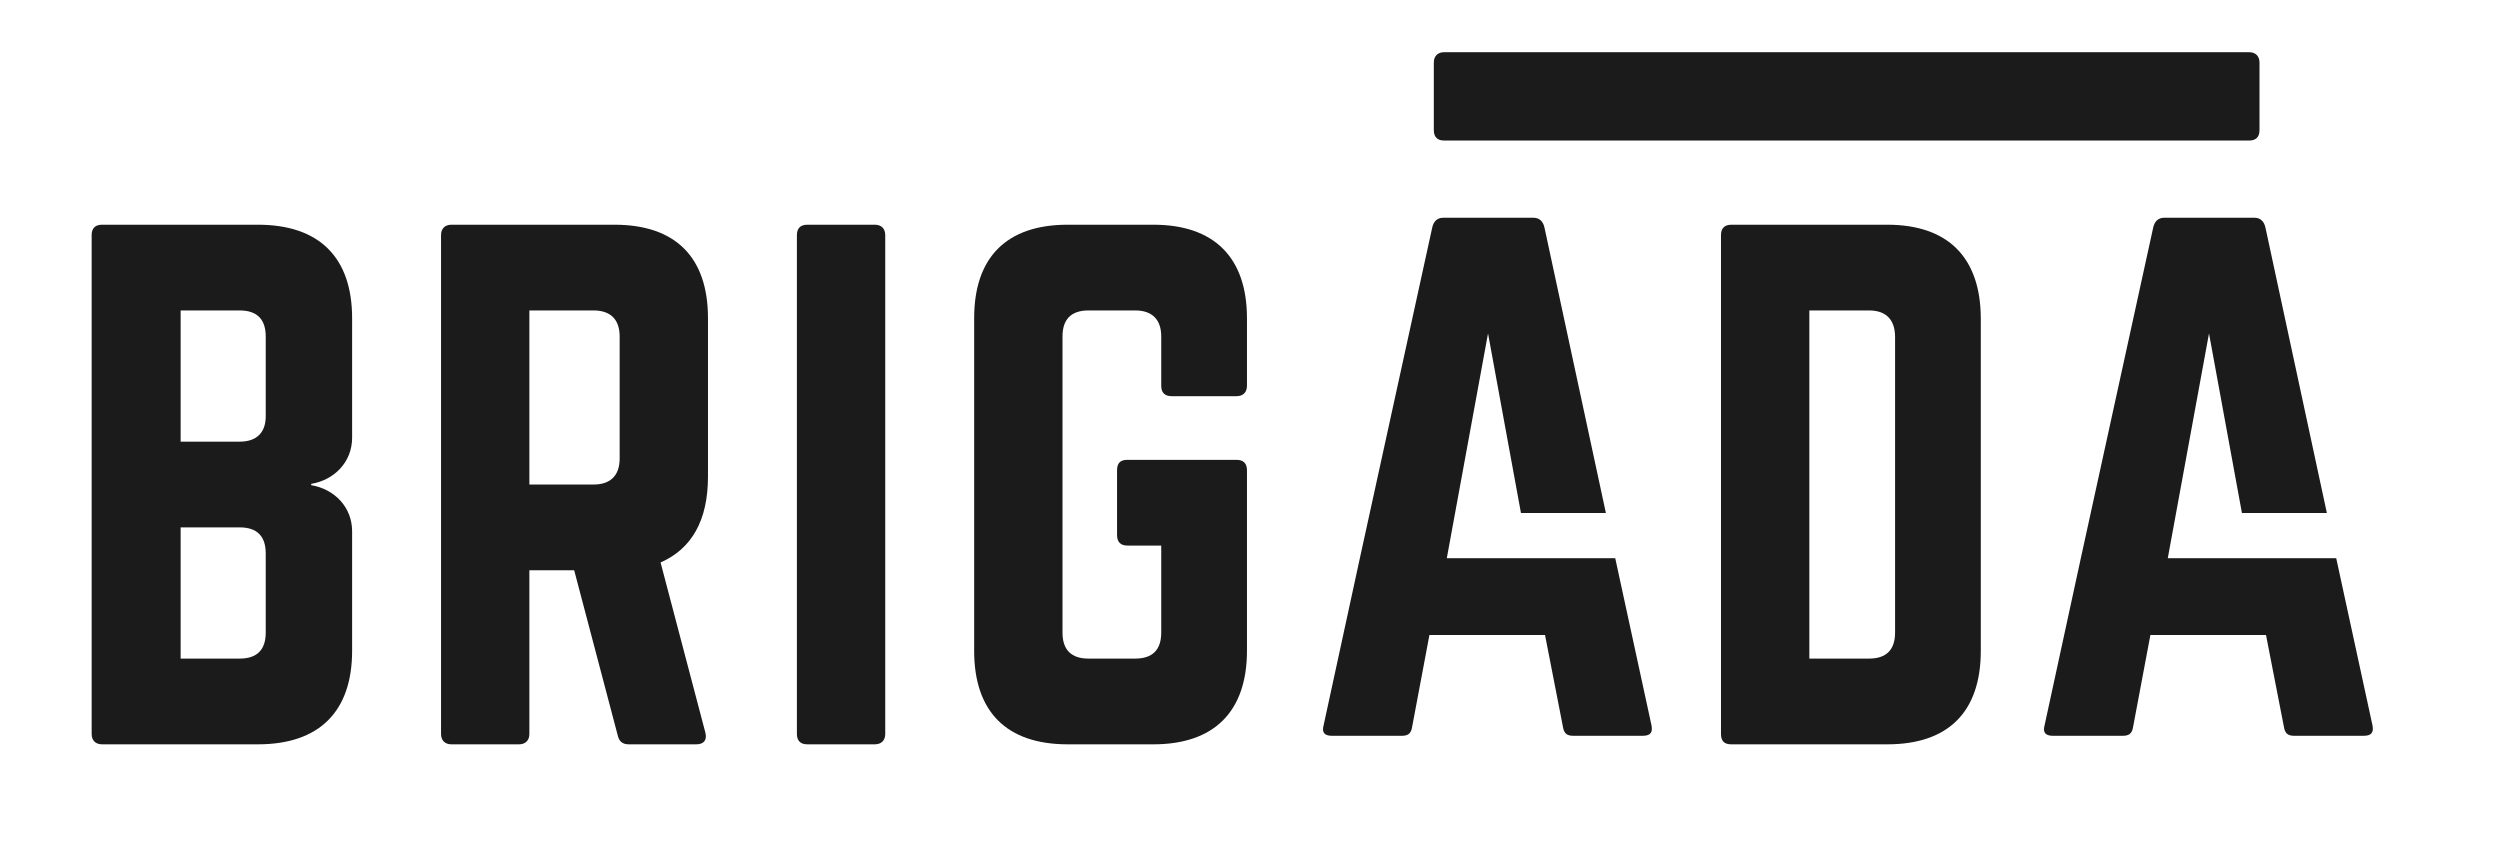
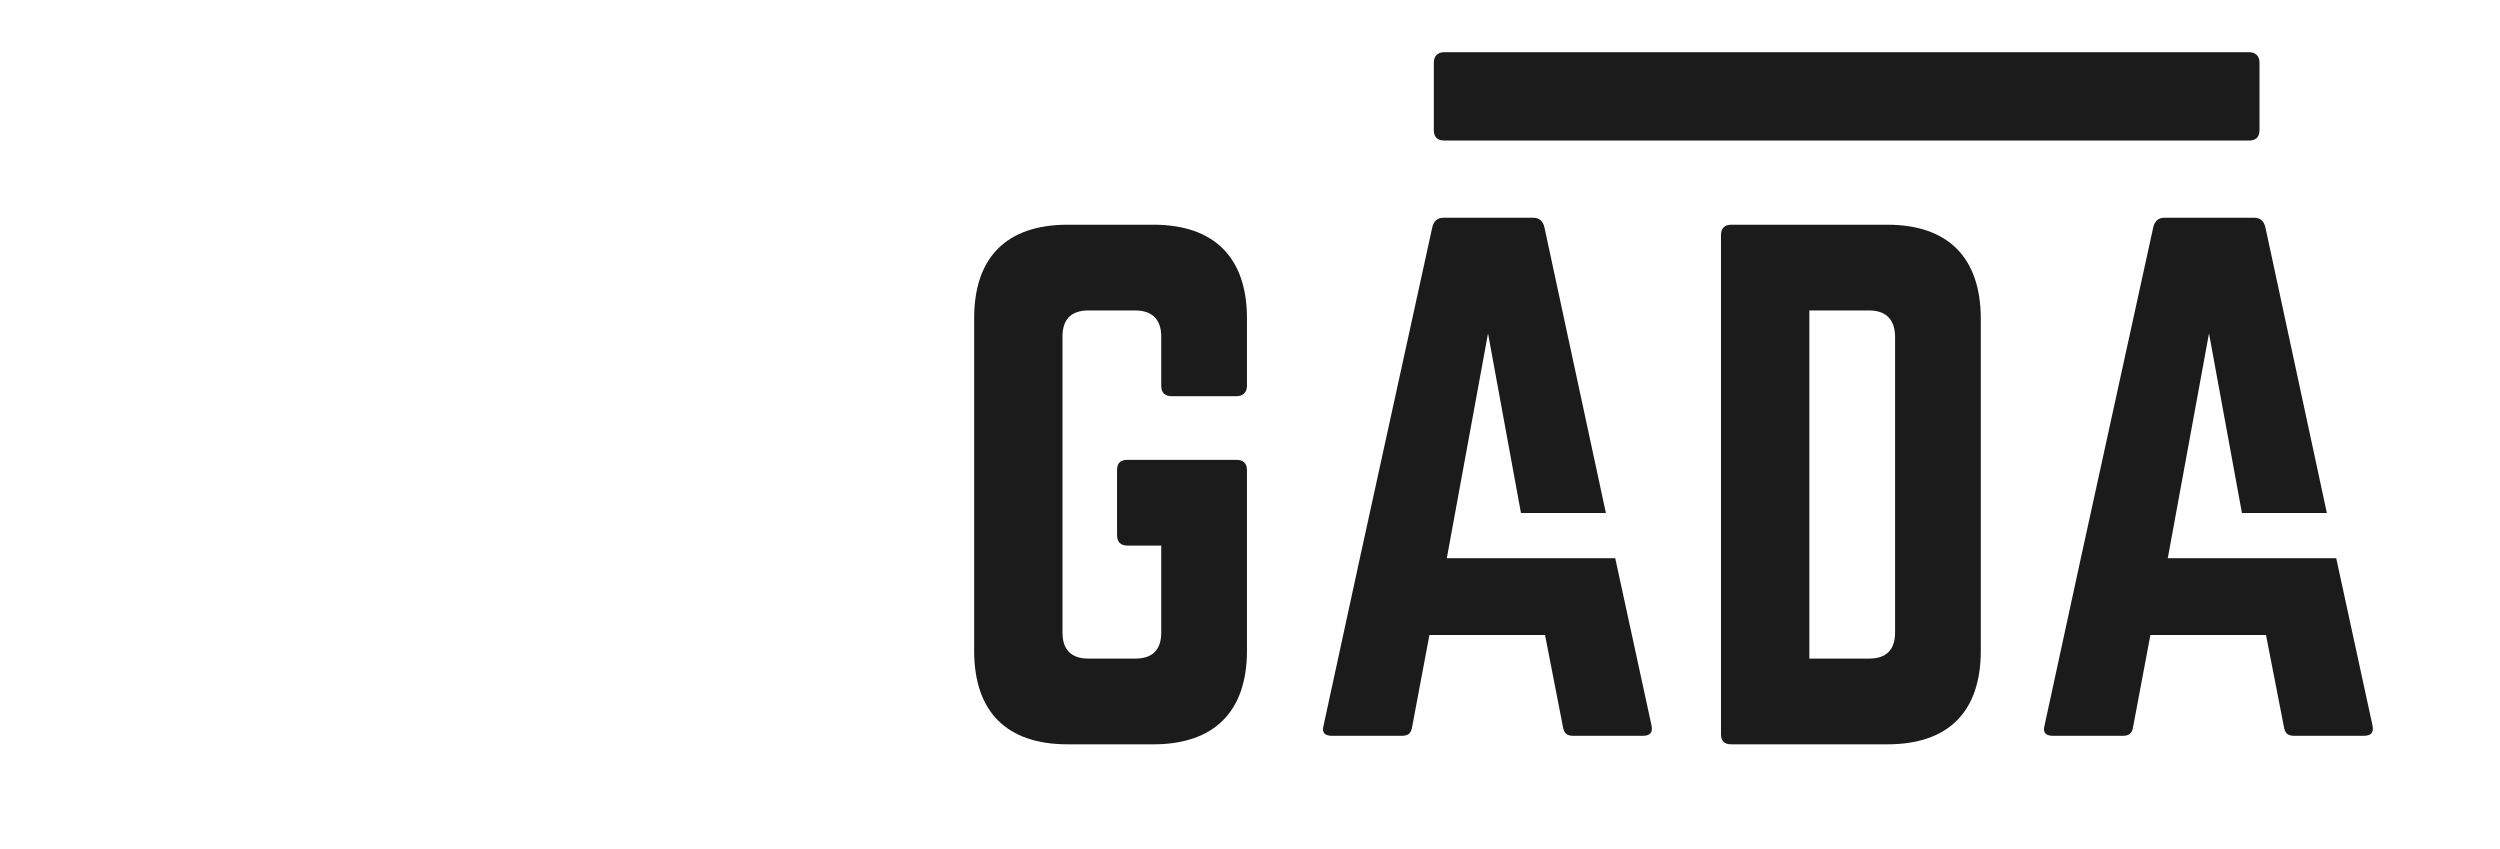
<svg xmlns="http://www.w3.org/2000/svg" version="1.1" id="Layer_1" x="0px" y="0px" width="520.776px" height="176.783px" viewBox="0 0 520.776 176.783" enable-background="new 0 0 520.776 176.783" xml:space="preserve">
-   <path fill="#1C1B1B" d="M73.35,91.188c0,5.007-3.655,8.795-8.525,9.607v0.27c4.87,0.812,8.525,4.601,8.525,9.607v24.895  c0,12.719-6.9,19.484-19.62,19.484H21.257c-1.351,0-2.164-0.811-2.164-2.165V48.974c0-1.488,0.813-2.164,2.164-2.164H53.73  c12.72,0,19.62,6.764,19.62,19.482V91.188z M55.353,70.082c0-3.519-1.759-5.412-5.412-5.412H37.629v27.331h12.312  c3.518,0,5.412-1.895,5.412-5.278V70.082z M55.353,115.273c0-3.519-1.759-5.413-5.412-5.413H37.629v27.33h12.312  c3.518,0,5.412-1.757,5.412-5.411V115.273z" />
-   <path fill="#1C1B1B" d="M147.479,99.307c0,9.065-3.381,15.018-9.876,17.859l9.335,35.45c0.407,1.624-0.405,2.435-1.894,2.435h-14.07  c-1.355,0-2.031-0.677-2.302-1.894l-9.064-34.367h-9.335v34.096c0,1.354-0.813,2.165-2.167,2.165H94.036  c-1.351,0-2.164-0.811-2.164-2.165V48.974c0-1.353,0.813-2.164,2.164-2.164h33.962c12.716,0,19.482,6.765,19.482,19.482V99.307z   M123.667,100.93c3.518,0,5.414-1.894,5.414-5.412V70.082c0-3.519-1.896-5.412-5.414-5.412h-13.393v36.26H123.667z" />
-   <path fill="#1C1B1B" d="M182.24,46.81c1.352,0,2.164,0.811,2.164,2.164v103.912c0,1.354-0.812,2.165-2.164,2.165h-14.071  c-1.489,0-2.167-0.811-2.167-2.165V48.974c0-1.353,0.678-2.164,2.167-2.164H182.24z" />
  <path fill="#1C1B1B" d="M202.928,66.292c0-12.718,6.766-19.482,19.485-19.482h17.858c12.585,0,19.486,6.764,19.486,19.482v14.073  c0,1.353-0.813,2.164-2.167,2.164h-13.53c-1.488,0-2.164-0.811-2.164-2.164V70.082c0-3.519-1.893-5.412-5.412-5.412h-9.743  c-3.652,0-5.411,1.893-5.411,5.412v61.697c0,3.654,1.893,5.411,5.411,5.411h9.743c3.519,0,5.412-1.757,5.412-5.411v-18.13h-7.037  c-1.488,0-2.164-0.813-2.164-2.166V97.954c0-1.488,0.676-2.165,2.164-2.165h22.731c1.354,0,2.167,0.677,2.167,2.165v37.613  c0,12.719-6.901,19.484-19.486,19.484h-17.858c-12.719,0-19.485-6.765-19.485-19.484V66.292z" />
  <path fill="#1C1B1B" d="M358.5,48.974c0-1.353,0.677-2.164,2.164-2.164h32.475c12.72,0,19.482,6.9,19.482,19.618v69.139  c0,12.72-6.763,19.484-19.482,19.484h-32.475c-1.487,0-2.164-0.676-2.164-2.165V48.974z M389.35,137.19  c3.518,0,5.414-1.758,5.414-5.412V70.216c0-3.653-1.896-5.547-5.414-5.547h-12.446v72.521H389.35z" />
  <path fill="#1C1B1B" d="M298.678,13.04c0-1.352,0.812-2.165,2.164-2.165h167.671c1.353,0,2.165,0.813,2.165,2.165v14.071  c0,1.488-0.812,2.167-2.165,2.167H300.842c-1.353,0-2.164-0.679-2.164-2.167V13.04z" />
  <path fill="#1C1B1B" d="M321.742,47.463c-0.271-1.353-1.08-2.104-2.301-2.104h-18.803c-1.222,0-2.031,0.751-2.303,2.104  l-15.062,68.814l-7.564,34.872c-0.407,1.488,0.271,2.128,1.76,2.128h14.476c1.218,0,1.896-0.353,2.164-1.571l3.655-19.429h24.082  l3.789,19.429c0.271,1.218,0.947,1.571,2.164,1.571h14.342c1.626,0,2.166-0.64,1.896-2.128l-7.566-34.872h-35.084l8.586-46.821  l6.86,37.41h17.693L321.742,47.463z" />
  <path fill="#1C1B1B" d="M494.223,151.149l-7.565-34.872h-35.086l8.586-46.82l6.86,37.41h17.694l-12.784-59.404  c-0.271-1.353-1.081-2.104-2.301-2.104h-18.805c-1.22,0-2.03,0.751-2.301,2.104l-15.062,68.814l-7.564,34.872  c-0.408,1.489,0.27,2.128,1.759,2.128h14.477c1.218,0,1.896-0.353,2.164-1.57l3.655-19.43h24.082l3.789,19.43  c0.271,1.217,0.946,1.57,2.164,1.57h14.342C493.951,153.277,494.494,152.638,494.223,151.149" />
  <rect fill="none" width="1920" height="1080" />
</svg>